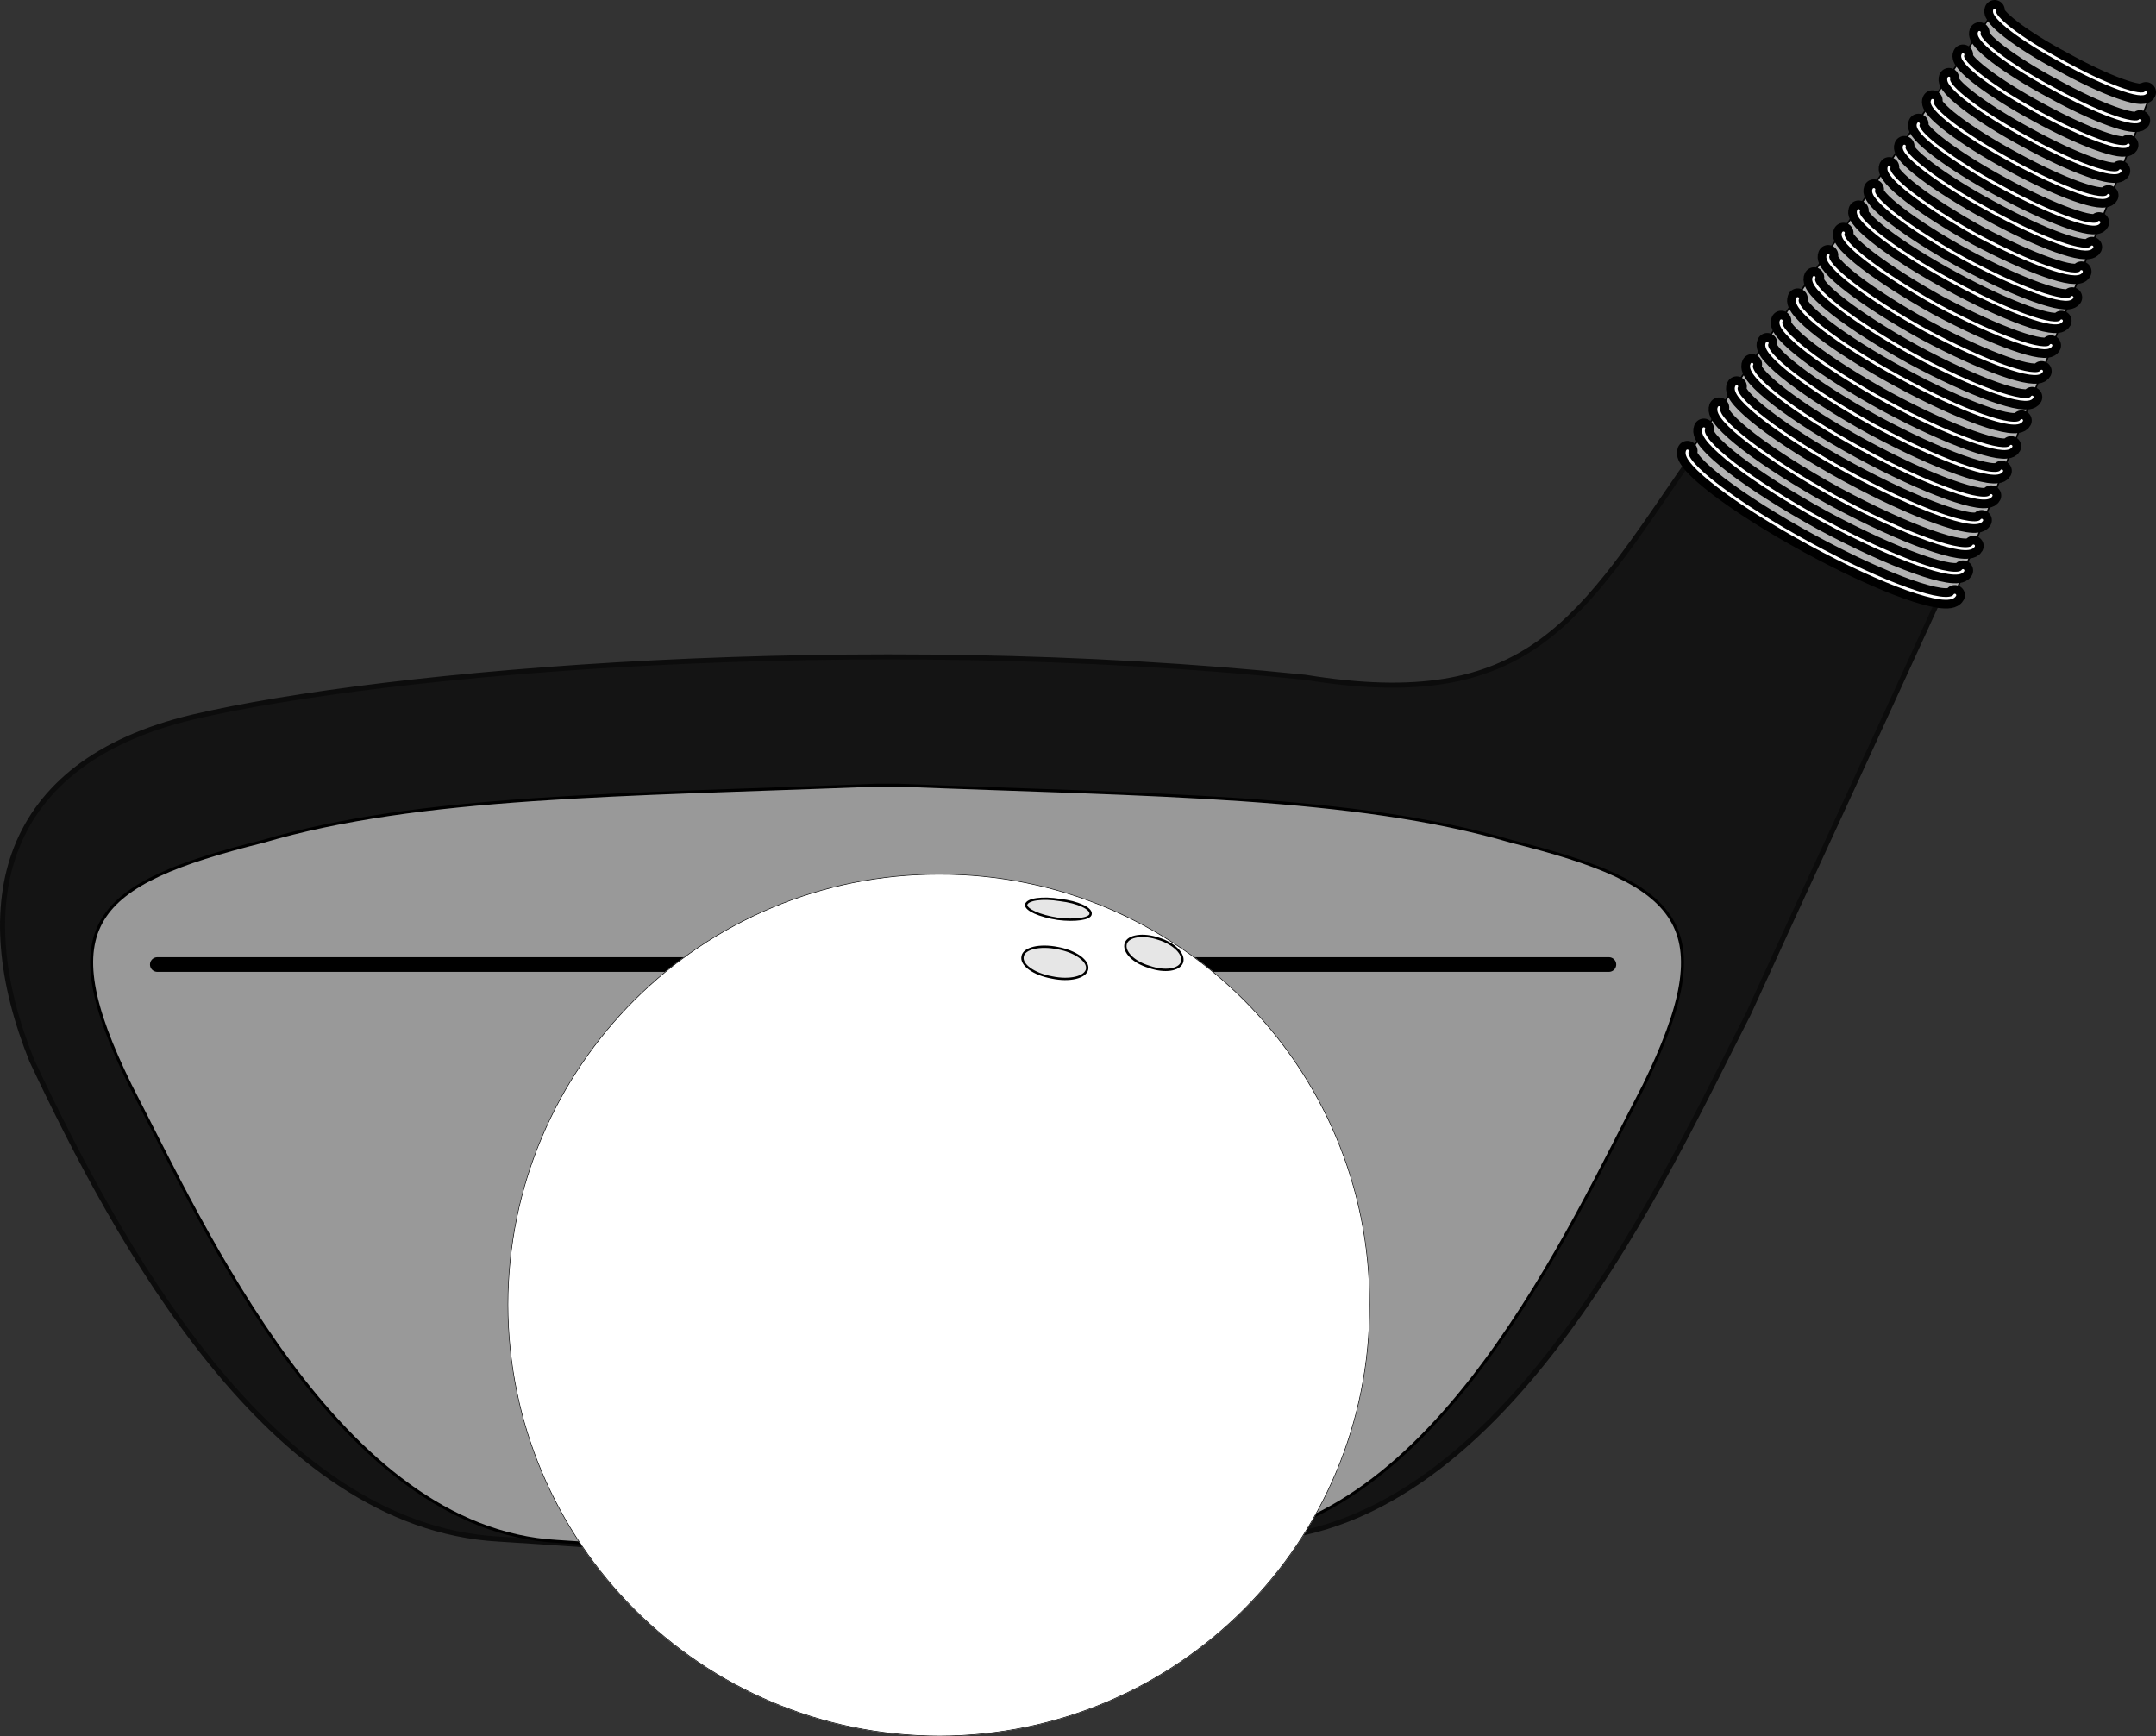
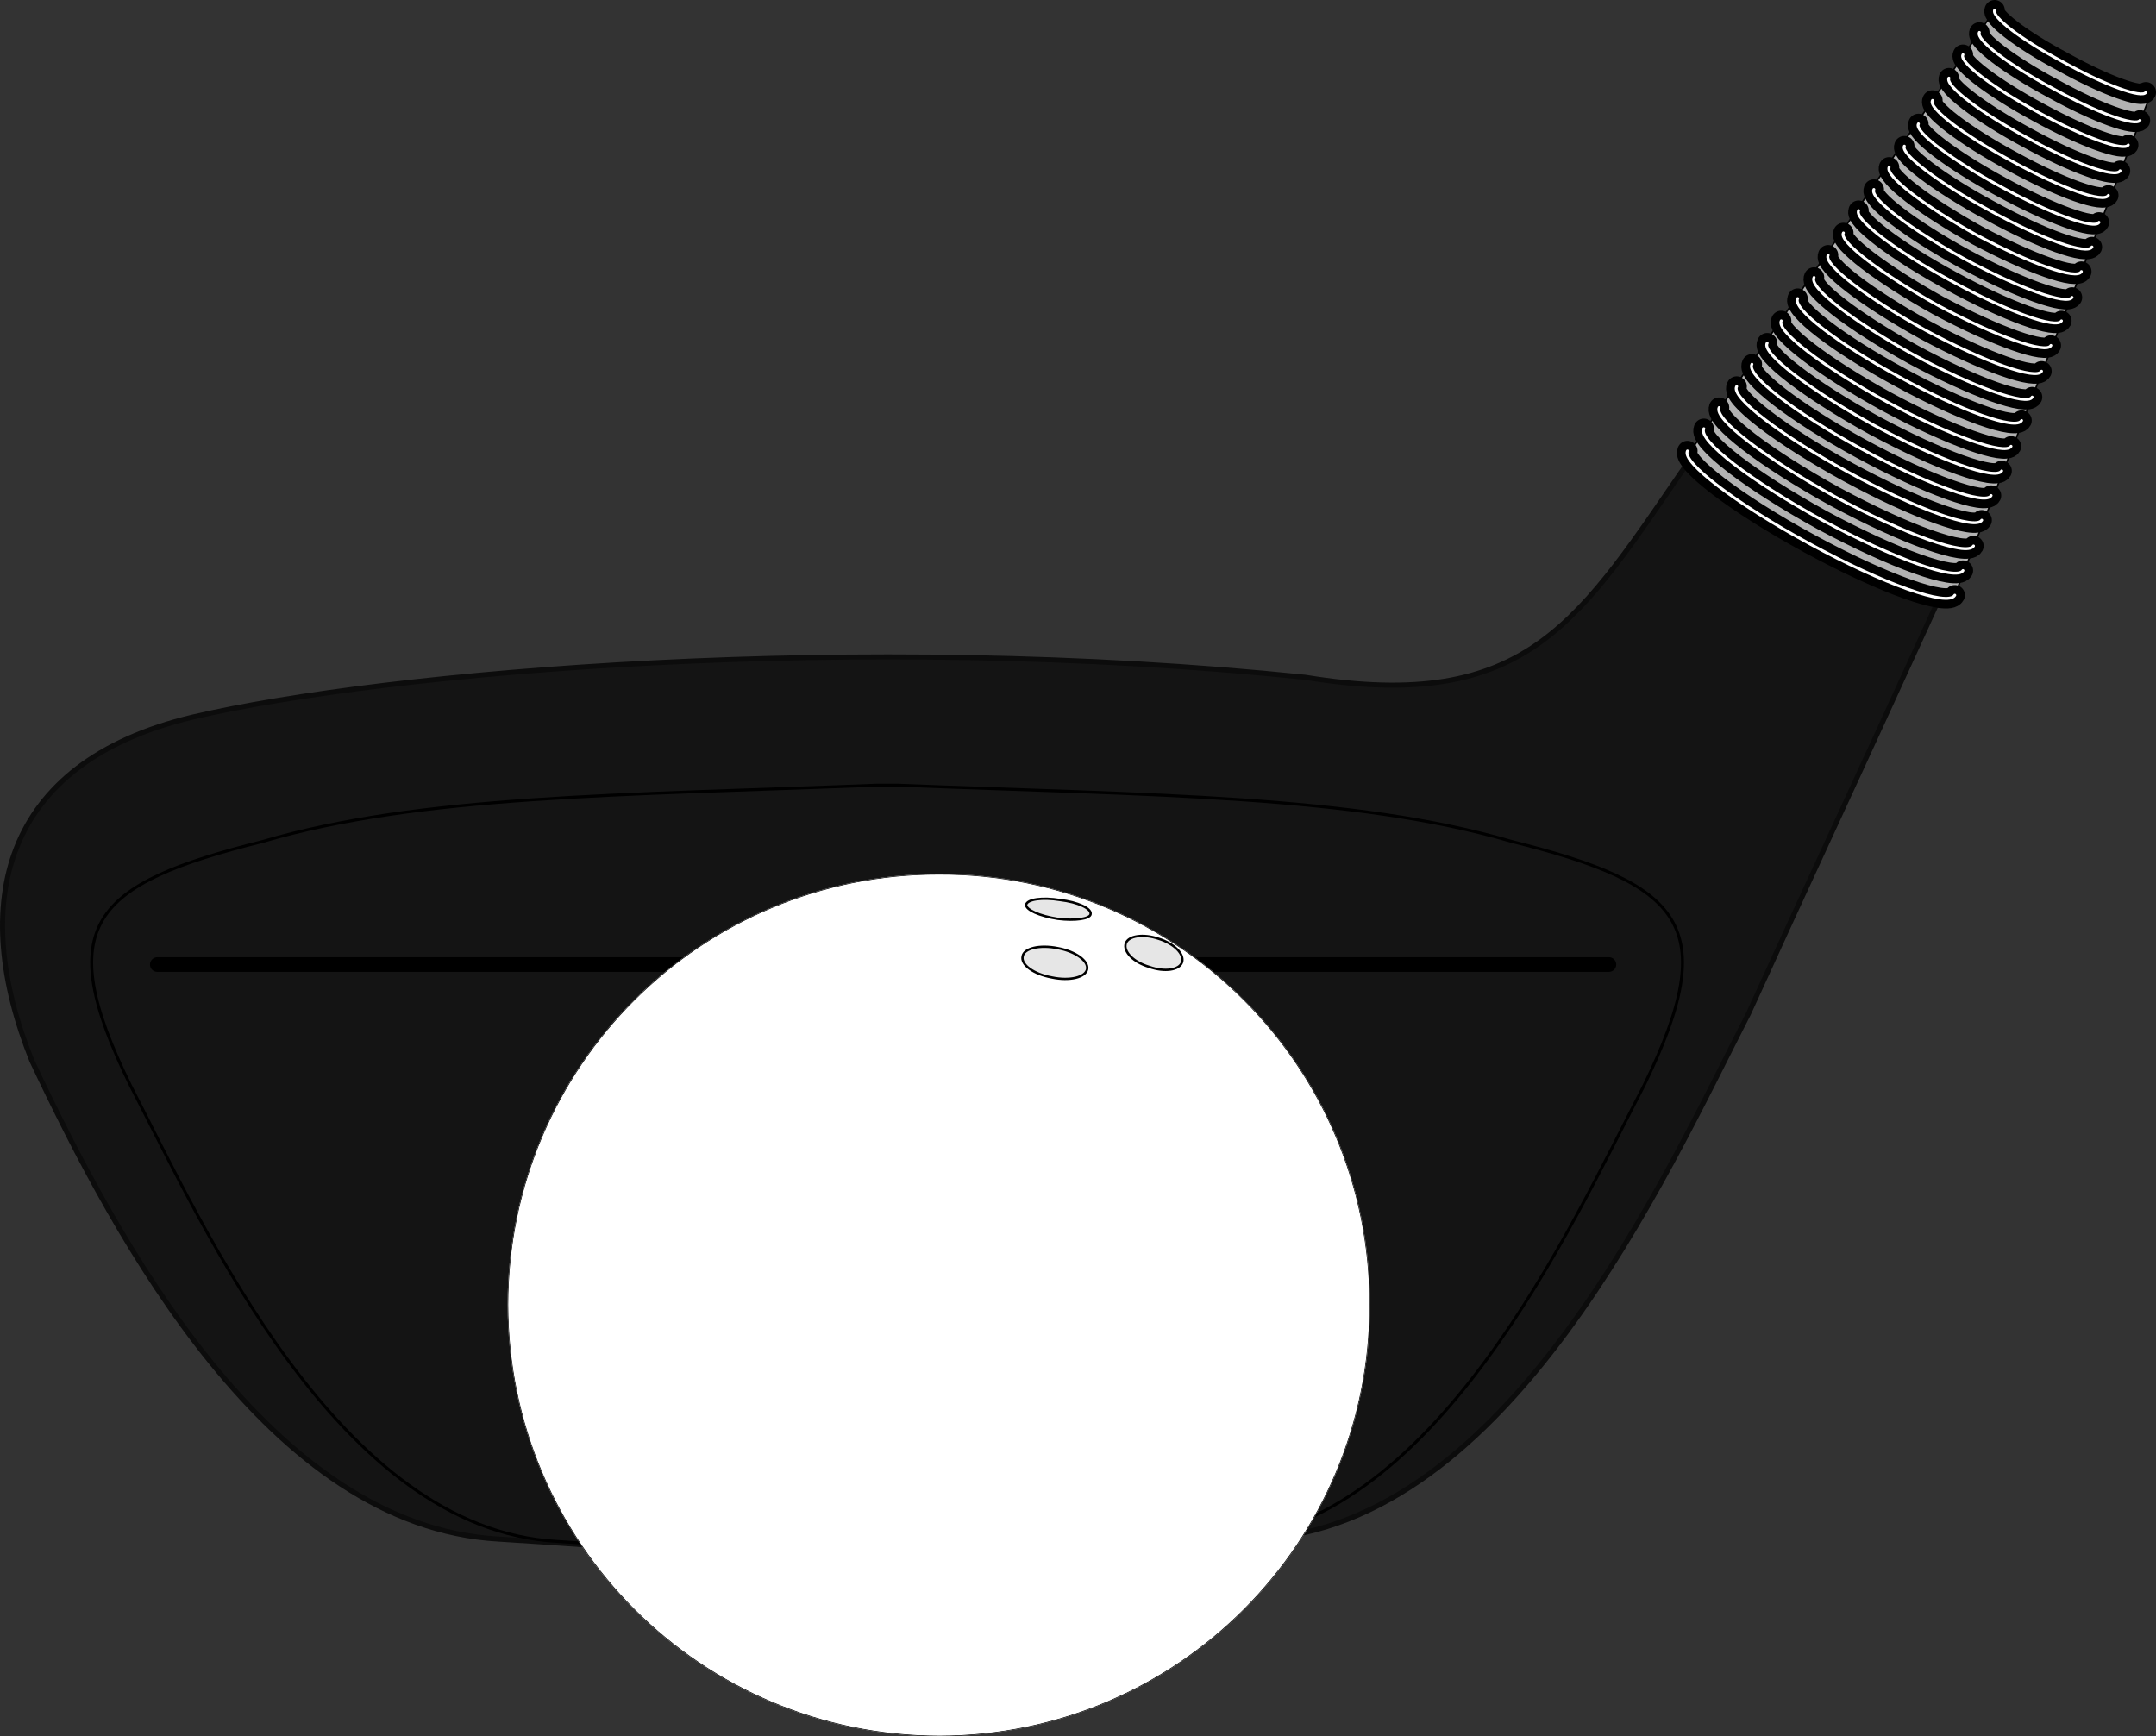
<svg xmlns="http://www.w3.org/2000/svg" width="183.879" height="148.091">
  <rect width="100%" height="100%" fill="#333333" stroke="none" />
  <path fill="#b2b2b2" d="m170.117.864-26 37.7c.152 2.316 9.082 7.375 10.199 7.8 4.844 2.504 11.636 5.57 12.402 4.399l16.7-42.7c-.712.571-5.434-1.718-7.5-2.8-3.33-1.957-5.778-3.263-5.802-4.399" />
  <path fill="none" stroke="#000" stroke-linecap="round" stroke-miterlimit="10" stroke-width=".135" d="m170.117.865-26 37.699c.152 2.316 9.082 7.375 10.199 7.8 4.844 2.504 11.636 5.57 12.402 4.399l16.7-42.7c-.712.571-5.434-1.718-7.5-2.8-3.33-1.957-5.778-3.263-5.802-4.398zm0 0" />
  <path fill="#141414" d="M165.515 50.763c-8.086 17.703-11.242 24.39-16.398 35.7-7.176 13.96-20.38 43.6-41.801 44.8-7.031.457-12.692.89-17.399 1.3l-24.199.5c-5.785-.523-13.062-1.167-23.203-1.8-19.512-1.09-32.57-25.457-39.797-40.8-5.336-13.25-2.738-25.38 13.7-29.302 16.488-3.875 56.773-7.34 94.898-3.398 19.187 3.133 23.406-4.95 32.902-18.7 1.777 3.415 16.567 11.43 21.297 11.7" />
  <path fill="none" stroke="#0c0c0c" stroke-miterlimit="10" stroke-width=".433" d="M165.515 50.763c-8.086 17.703-11.242 24.39-16.398 35.7-7.176 13.96-20.38 43.6-41.801 44.8-7.031.457-12.692.89-17.399 1.3l-24.199.5c-5.785-.523-13.062-1.167-23.203-1.8-19.512-1.09-32.57-25.457-39.797-40.8-5.336-13.25-2.738-25.38 13.7-29.302 16.488-3.875 56.773-7.34 94.898-3.398 19.187 3.133 23.406-4.95 32.902-18.7 1.777 3.415 16.567 11.43 21.297 11.7zm0 0" />
-   <path fill="#999" d="M88.617 132.564c4.152-.325 9.078-.703 15.199-1.102 18.62-1.043 30.097-26.816 36.402-38.898 6.692-13.692 3.23-17.16-11.3-20.801-13.415-3.938-30.524-3.938-52.403-4.8h-1.7c-21.905.862-39.019.862-52.398 4.8-14.562 3.64-18.027 7.11-11.3 20.8 6.27 12.083 17.746 37.856 36.398 38.9 8.762.554 15.09 1.112 20.102 1.6l21-.5" />
-   <path fill="none" stroke="#000" stroke-miterlimit="10" stroke-width=".25" d="M88.617 132.564c4.152-.325 9.078-.703 15.199-1.102 18.62-1.043 30.097-26.816 36.402-38.898 6.692-13.692 3.23-17.16-11.3-20.801-13.415-3.938-30.524-3.938-52.403-4.8h-1.7c-21.905.862-39.019.862-52.398 4.8-14.562 3.64-18.027 7.11-11.3 20.8 6.27 12.083 17.746 37.856 36.398 38.9 8.762.554 15.09 1.112 20.102 1.6zm0 0" />
+   <path fill="none" stroke="#000" stroke-miterlimit="10" stroke-width=".25" d="M88.617 132.564c4.152-.325 9.078-.703 15.199-1.102 18.62-1.043 30.097-26.816 36.402-38.898 6.692-13.692 3.23-17.16-11.3-20.801-13.415-3.938-30.524-3.938-52.403-4.8h-1.7c-21.905.862-39.019.862-52.398 4.8-14.562 3.64-18.027 7.11-11.3 20.8 6.27 12.083 17.746 37.856 36.398 38.9 8.762.554 15.09 1.112 20.102 1.6z" />
  <path fill="none" stroke="#000" stroke-linecap="round" stroke-linejoin="round" stroke-miterlimit="10" stroke-width="1.25" d="M13.417 82.263h123.801" />
  <path fill="#fff" d="M116.816 111.263c.043-20.29-16.414-36.746-36.7-36.7-20.316-.046-36.773 16.41-36.8 36.7.027 20.312 16.484 36.77 36.8 36.8 20.286-.03 36.743-16.488 36.7-36.8" />
  <path fill="none" stroke="#fff" stroke-linejoin="round" stroke-miterlimit="10" stroke-width=".054" d="M116.816 111.263c.043-20.29-16.414-36.746-36.7-36.7-20.316-.046-36.773 16.41-36.8 36.7.027 20.312 16.484 36.77 36.8 36.8 20.286-.03 36.743-16.488 36.7-36.8zm0 0" />
  <path fill="#e6e6e6" d="M90.218 78.364c1.473.188 2.754 0 2.797-.402.082-.488-1.098-1.023-2.598-1.2-1.535-.25-2.812-.062-2.902.4-.035.43 1.145.964 2.703 1.202" />
  <path fill="none" stroke="#000" stroke-linejoin="round" stroke-miterlimit="10" stroke-width=".2" d="M90.218 78.365c1.473.187 2.754 0 2.797-.403.082-.488-1.098-1.023-2.598-1.2-1.535-.25-2.812-.062-2.902.4-.035.43 1.145.964 2.703 1.203zm0 0" />
  <path fill="#e6e6e6" d="M89.718 83.364c1.512.32 2.86-.008 3-.703.133-.707-.992-1.515-2.5-1.797-1.55-.312-2.898.016-3 .7-.172.718.957 1.527 2.5 1.8" />
  <path fill="none" stroke="#000" stroke-linejoin="round" stroke-miterlimit="10" stroke-width=".2" d="M89.718 83.365c1.512.32 2.86-.008 3-.704.133-.707-.992-1.515-2.5-1.796-1.55-.313-2.898.015-3 .699-.172.718.957 1.527 2.5 1.8zm0 0" />
  <path fill="#e6e6e6" d="M98.015 82.462c1.32.469 2.574.27 2.8-.398.216-.692-.679-1.59-2-2-1.331-.45-2.581-.25-2.8.398-.227.707.672 1.61 2 2" />
  <path fill="none" stroke="#000" stroke-linejoin="round" stroke-miterlimit="10" stroke-width=".2" d="M98.015 82.462c1.32.469 2.574.27 2.8-.398.216-.692-.679-1.59-2-2-1.331-.45-2.581-.25-2.8.398-.227.707.672 1.61 2 2zm0 0" />
  <path fill="none" stroke="#000" stroke-linejoin="round" stroke-miterlimit="10" stroke-width=".054" d="M116.816 111.263c.043-20.29-16.414-36.746-36.7-36.7-20.316-.046-36.773 16.41-36.8 36.7.027 20.312 16.484 36.77 36.8 36.8 20.286-.03 36.743-16.488 36.7-36.8zm0 0" />
  <path fill="none" stroke="#000" stroke-linecap="round" stroke-miterlimit="10" stroke-width="1.729" d="M143.917 38.462c-.504.942 4.157 4.508 10.399 7.903 6.316 3.44 11.836 5.421 12.402 4.398m-21.402-14.199c-.508.996 4.015 4.453 10.101 7.8 6.098 3.286 11.453 5.204 12 4.297m-20.8-13.898c-.457.957 3.968 4.34 9.898 7.602 6 3.234 11.246 5.113 11.8 4.199m-20.198-13.602c-.536.883 3.753 4.164 9.5 7.3 5.804 3.153 10.886 4.974 11.398 4.103m-19.598-13.301c-.515.926 3.676 4.133 9.301 7.199 5.68 3.09 10.649 4.867 11.098 4m-19.098-13c-.5.84 3.602 3.977 9.098 7 5.554 2.992 10.414 4.734 10.902 3.898m-18.801-12.796c-.437.851 3.57 3.917 9 6.898 5.371 2.898 10.121 4.602 10.598 3.8m-18.199-12.601c-.461.863 3.453 3.86 8.699 6.7 5.305 2.902 9.941 4.562 10.402 3.703m-17.699-12.204c-.473.844 3.352 3.766 8.5 6.602 5.149 2.773 9.676 4.394 10.098 3.602m-17.399-12.102c-.425.789 3.301 3.64 8.301 6.398 5.047 2.711 9.465 4.293 9.899 3.5m-16.899-11.796c-.414.71 3.223 3.492 8.098 6.199 4.918 2.625 9.226 4.168 9.601 3.398m-16.402-11.5c-.39.719 3.148 3.426 7.902 6 4.793 2.621 8.989 4.125 9.399 3.403m-16-11.204c-.371.727 3.078 3.364 7.699 5.903 4.672 2.52 8.758 3.984 9.203 3.3m-15.601-11.101c-.356.734 3 3.3 7.5 5.8 4.543 2.423 8.52 3.848 8.898 3.098m-15.098-10.699c-.336.649 2.926 3.145 7.301 5.5 4.414 2.43 8.281 3.813 8.7 3.102m-14.801-10.5c-.387.633 2.78 3.054 7.101 5.398 4.219 2.305 7.977 3.649 8.297 3M164.816 8.564c-.399.62 2.676 2.972 6.8 5.199 4.165 2.285 7.81 3.594 8.2 2.898m-13.598-10c-.332.637 2.649 2.918 6.7 5.102 3.984 2.191 7.519 3.457 7.898 2.8m-13.399-9.902c-.37.598 2.52 2.809 6.399 4.903 3.906 2.144 7.328 3.37 7.699 2.8m-12.699-9.601c-.313.621 2.484 2.762 6.3 4.8 3.72 2.063 7.032 3.25 7.399 2.7M170.117.865c-.262.535 2.136 2.453 5.8 4.398 3.621 2.02 6.825 3.168 7.098 2.602" />
  <path fill="none" stroke="#fff" stroke-linecap="round" stroke-miterlimit="10" stroke-width=".246" d="M143.917 38.462c-.504.942 4.157 4.508 10.399 7.903 6.316 3.44 11.836 5.421 12.402 4.398m-21.402-14.199c-.508.996 4.015 4.453 10.101 7.8 6.098 3.286 11.453 5.204 12 4.297m-20.8-13.898c-.457.957 3.968 4.34 9.898 7.602 6 3.234 11.246 5.113 11.8 4.199m-20.198-13.602c-.536.883 3.753 4.164 9.5 7.3 5.804 3.153 10.886 4.974 11.398 4.103m-19.598-13.301c-.515.926 3.676 4.133 9.301 7.199 5.68 3.09 10.649 4.867 11.098 4m-19.098-13c-.5.84 3.602 3.977 9.098 7 5.554 2.992 10.414 4.734 10.902 3.898m-18.801-12.796c-.437.851 3.57 3.917 9 6.898 5.371 2.898 10.121 4.602 10.598 3.8m-18.199-12.601c-.461.863 3.453 3.86 8.699 6.7 5.305 2.902 9.941 4.562 10.402 3.703m-17.699-12.204c-.473.844 3.352 3.766 8.5 6.602 5.149 2.773 9.676 4.394 10.098 3.602m-17.399-12.102c-.425.789 3.301 3.64 8.301 6.398 5.047 2.711 9.465 4.293 9.899 3.5m-16.899-11.796c-.414.71 3.223 3.492 8.098 6.199 4.918 2.625 9.226 4.168 9.601 3.398m-16.402-11.5c-.39.719 3.148 3.426 7.902 6 4.793 2.621 8.989 4.125 9.399 3.403m-16-11.204c-.371.727 3.078 3.364 7.699 5.903 4.672 2.52 8.758 3.984 9.203 3.3m-15.601-11.101c-.356.734 3 3.3 7.5 5.8 4.543 2.423 8.52 3.848 8.898 3.098m-15.098-10.699c-.336.649 2.926 3.145 7.301 5.5 4.414 2.43 8.281 3.813 8.7 3.102m-14.801-10.5c-.387.633 2.78 3.054 7.101 5.398 4.219 2.305 7.977 3.649 8.297 3M164.816 8.564c-.399.62 2.676 2.972 6.8 5.199 4.165 2.285 7.81 3.594 8.2 2.898m-13.598-10c-.332.637 2.649 2.918 6.7 5.102 3.984 2.191 7.519 3.457 7.898 2.8m-13.399-9.902c-.37.598 2.52 2.809 6.399 4.903 3.906 2.144 7.328 3.37 7.699 2.8m-12.699-9.601c-.313.621 2.484 2.762 6.3 4.8 3.72 2.063 7.032 3.25 7.399 2.7M170.117.865c-.262.535 2.136 2.453 5.8 4.398 3.621 2.02 6.825 3.168 7.098 2.602" />
</svg>